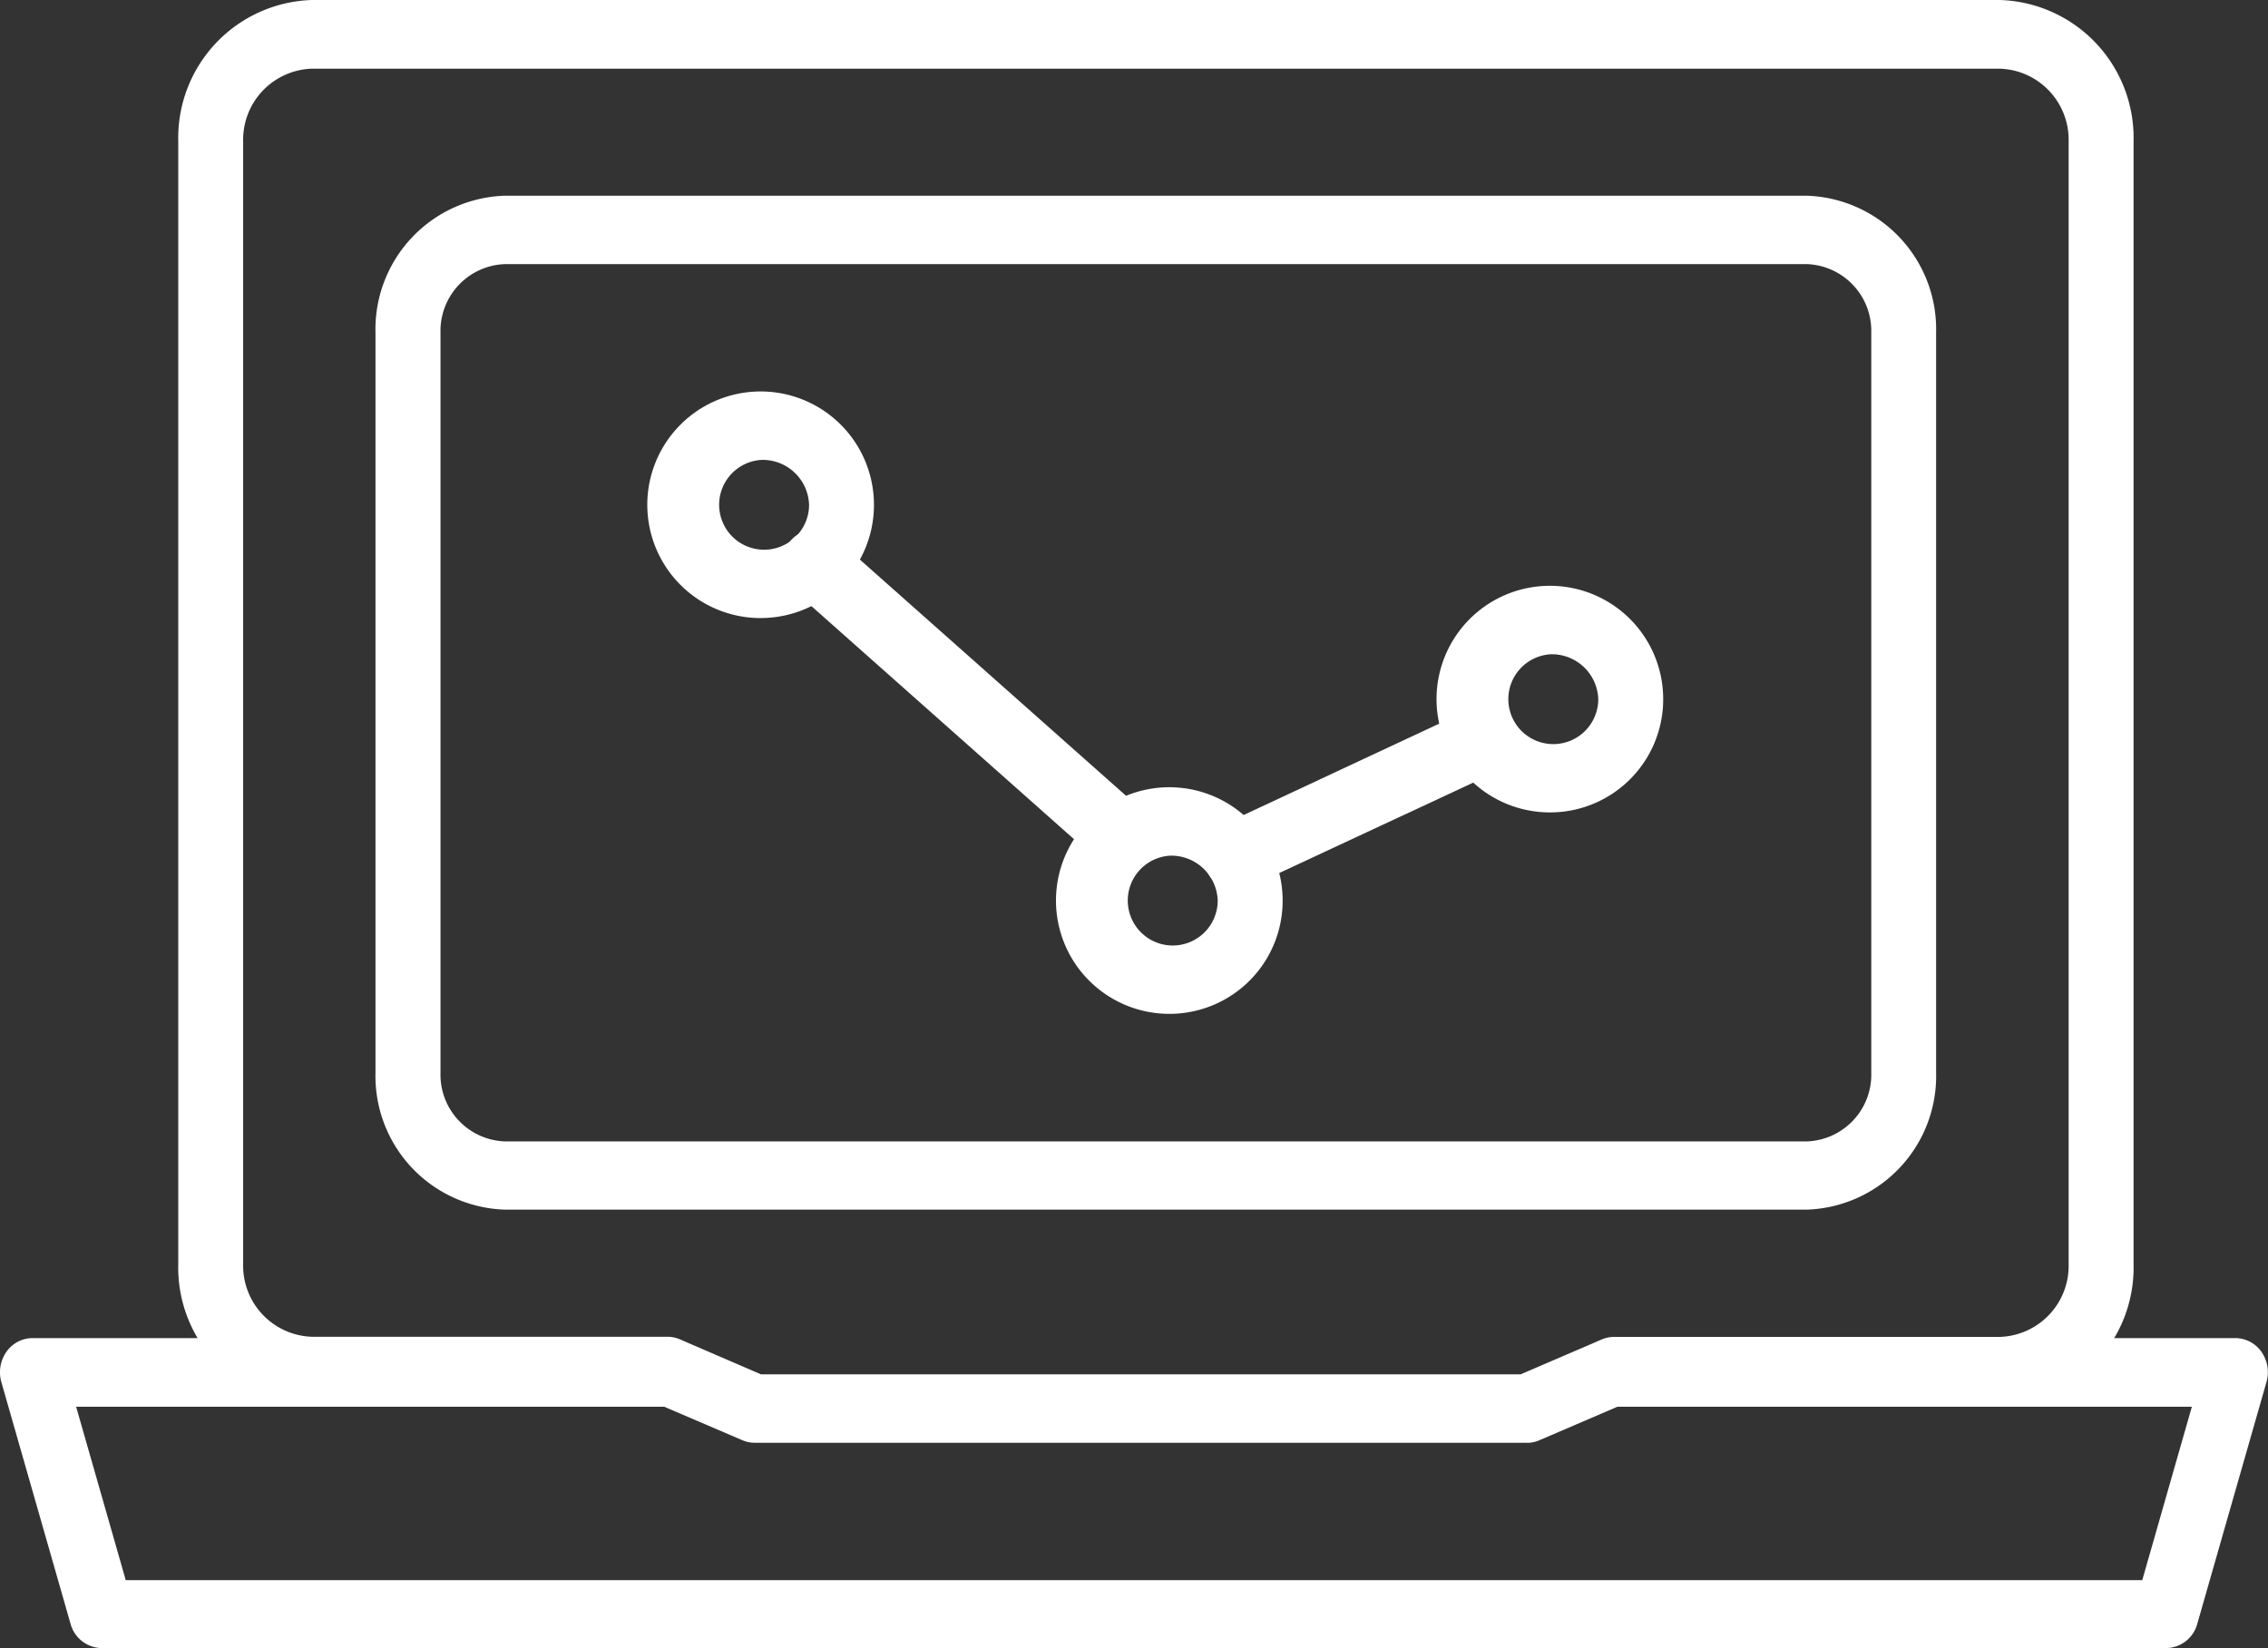
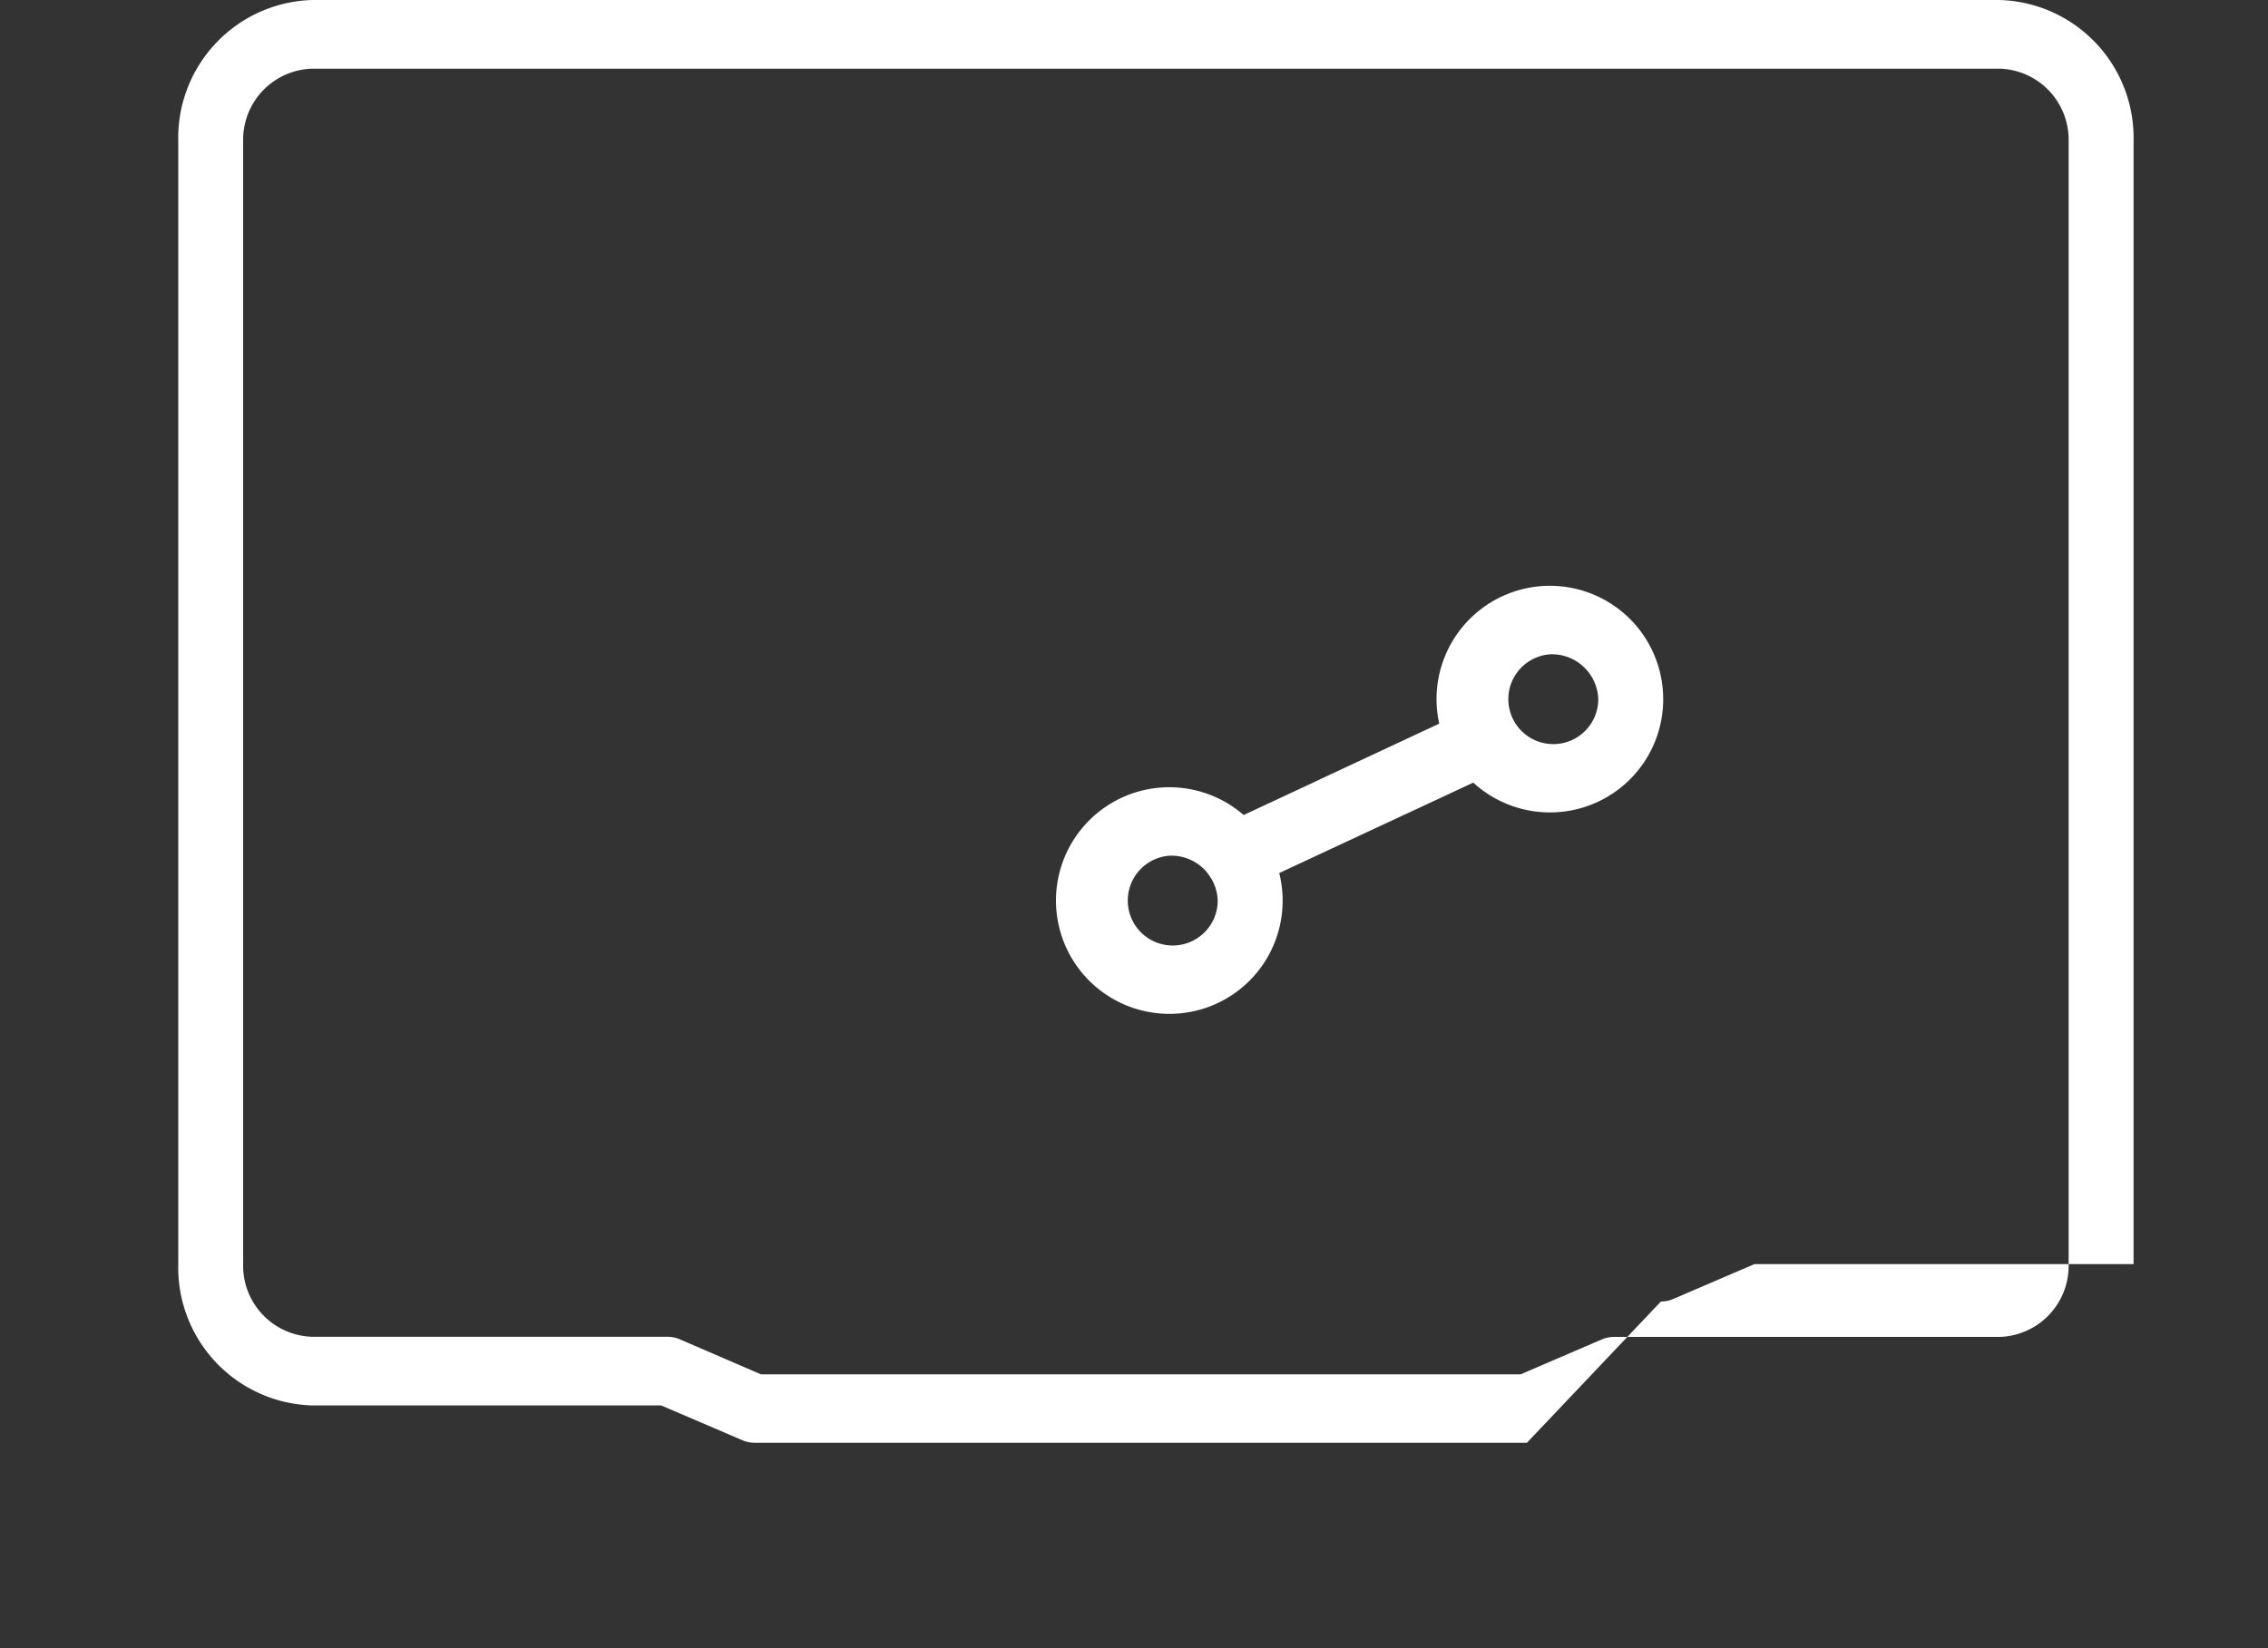
<svg xmlns="http://www.w3.org/2000/svg" width="49.53" height="36.004" viewBox="0 0 49.53 36.004">
  <rect x="0" y="0" width="49.53" height="36.004" fill="#333333" stroke="none" />
  <defs>
    <clipPath id="a">
      <rect width="49.53" height="36.004" transform="translate(0 0)" fill="#fff" />
    </clipPath>
  </defs>
  <g transform="translate(0 0)" clip-path="url(#a)">
-     <path d="M11.038,5.769A1.459,1.459,0,0,0,9.62,7.263v16.17a1.459,1.459,0,0,0,1.418,1.5h28.41a1.459,1.459,0,0,0,1.418-1.5V7.263a1.459,1.459,0,0,0-1.418-1.494Zm28.41,20.654H11.038A2.919,2.919,0,0,1,8.2,23.433V7.263a2.918,2.918,0,0,1,2.836-2.988h28.41a2.918,2.918,0,0,1,2.836,2.988v16.17a2.919,2.919,0,0,1-2.836,2.99" fill="#fff" />
-     <path d="M16.62,30.021H33.208l1.774-.763a.686.686,0,0,1,.267-.055h8.419a1.553,1.553,0,0,0,1.508-1.59V3.085A1.553,1.553,0,0,0,43.668,1.5H6.818A1.553,1.553,0,0,0,5.31,3.085V27.613A1.553,1.553,0,0,0,6.818,29.2h7.759a.687.687,0,0,1,.268.055Zm16.726,1.494H16.481a.67.67,0,0,1-.268-.055L14.439,30.7H6.818a3.012,3.012,0,0,1-2.925-3.085V3.085A3.012,3.012,0,0,1,6.818,0h36.85a3.012,3.012,0,0,1,2.926,3.085V27.613A3.012,3.012,0,0,1,43.668,30.7h-8.28l-1.774.762a.67.67,0,0,1-.268.055" fill="#fff" />
-     <path d="M47.31,36H2.219a.716.716,0,0,1-.679-.532L.03,30.191a.78.78,0,0,1,.11-.662.7.7,0,0,1,.568-.3h13.9a.749.749,0,0,1,0,1.5H1.663l1.083,3.787H46.784l1.083-3.787H35.218a.749.749,0,0,1,0-1.5h13.6a.7.7,0,0,1,.569.3.779.779,0,0,1,.109.662l-1.511,5.281A.714.714,0,0,1,47.31,36" fill="#fff" />
+     <path d="M16.62,30.021H33.208l1.774-.763a.686.686,0,0,1,.267-.055h8.419a1.553,1.553,0,0,0,1.508-1.59V3.085A1.553,1.553,0,0,0,43.668,1.5H6.818A1.553,1.553,0,0,0,5.31,3.085V27.613A1.553,1.553,0,0,0,6.818,29.2h7.759a.687.687,0,0,1,.268.055Zm16.726,1.494H16.481a.67.67,0,0,1-.268-.055L14.439,30.7H6.818a3.012,3.012,0,0,1-2.925-3.085V3.085A3.012,3.012,0,0,1,6.818,0h36.85a3.012,3.012,0,0,1,2.926,3.085V27.613h-8.28l-1.774.762a.67.67,0,0,1-.268.055" fill="#fff" />
    <path d="M33.861,14.292a.982.982,0,1,0,1.043.98,1.014,1.014,0,0,0-1.043-.98m0,3.454a2.475,2.475,0,1,1,2.461-2.474,2.471,2.471,0,0,1-2.461,2.474" fill="#fff" />
    <path d="M25.55,18.691a.982.982,0,1,0,1.043.98,1.014,1.014,0,0,0-1.043-.98m0,3.455a2.475,2.475,0,1,1,2.461-2.475,2.47,2.47,0,0,1-2.461,2.475" fill="#fff" />
-     <path d="M16.625,10.046a.982.982,0,1,0,1.044.98,1.014,1.014,0,0,0-1.044-.98m0,3.455a2.475,2.475,0,1,1,2.461-2.475A2.47,2.47,0,0,1,16.625,13.5" fill="#fff" />
    <path d="M26.994,19.441A.71.71,0,0,1,26.345,19a.764.764,0,0,1,.362-.986L32.088,15.5a.7.7,0,0,1,.935.38.766.766,0,0,1-.361.987L27.28,19.377a.68.68,0,0,1-.286.064" fill="#fff" />
-     <path d="M24.506,19.034a.689.689,0,0,1-.456-.175l-6.722-5.967a.775.775,0,0,1-.085-1.053.682.682,0,0,1,1-.091l6.722,5.967a.775.775,0,0,1,.086,1.053.692.692,0,0,1-.543.266" fill="#fff" />
  </g>
</svg>